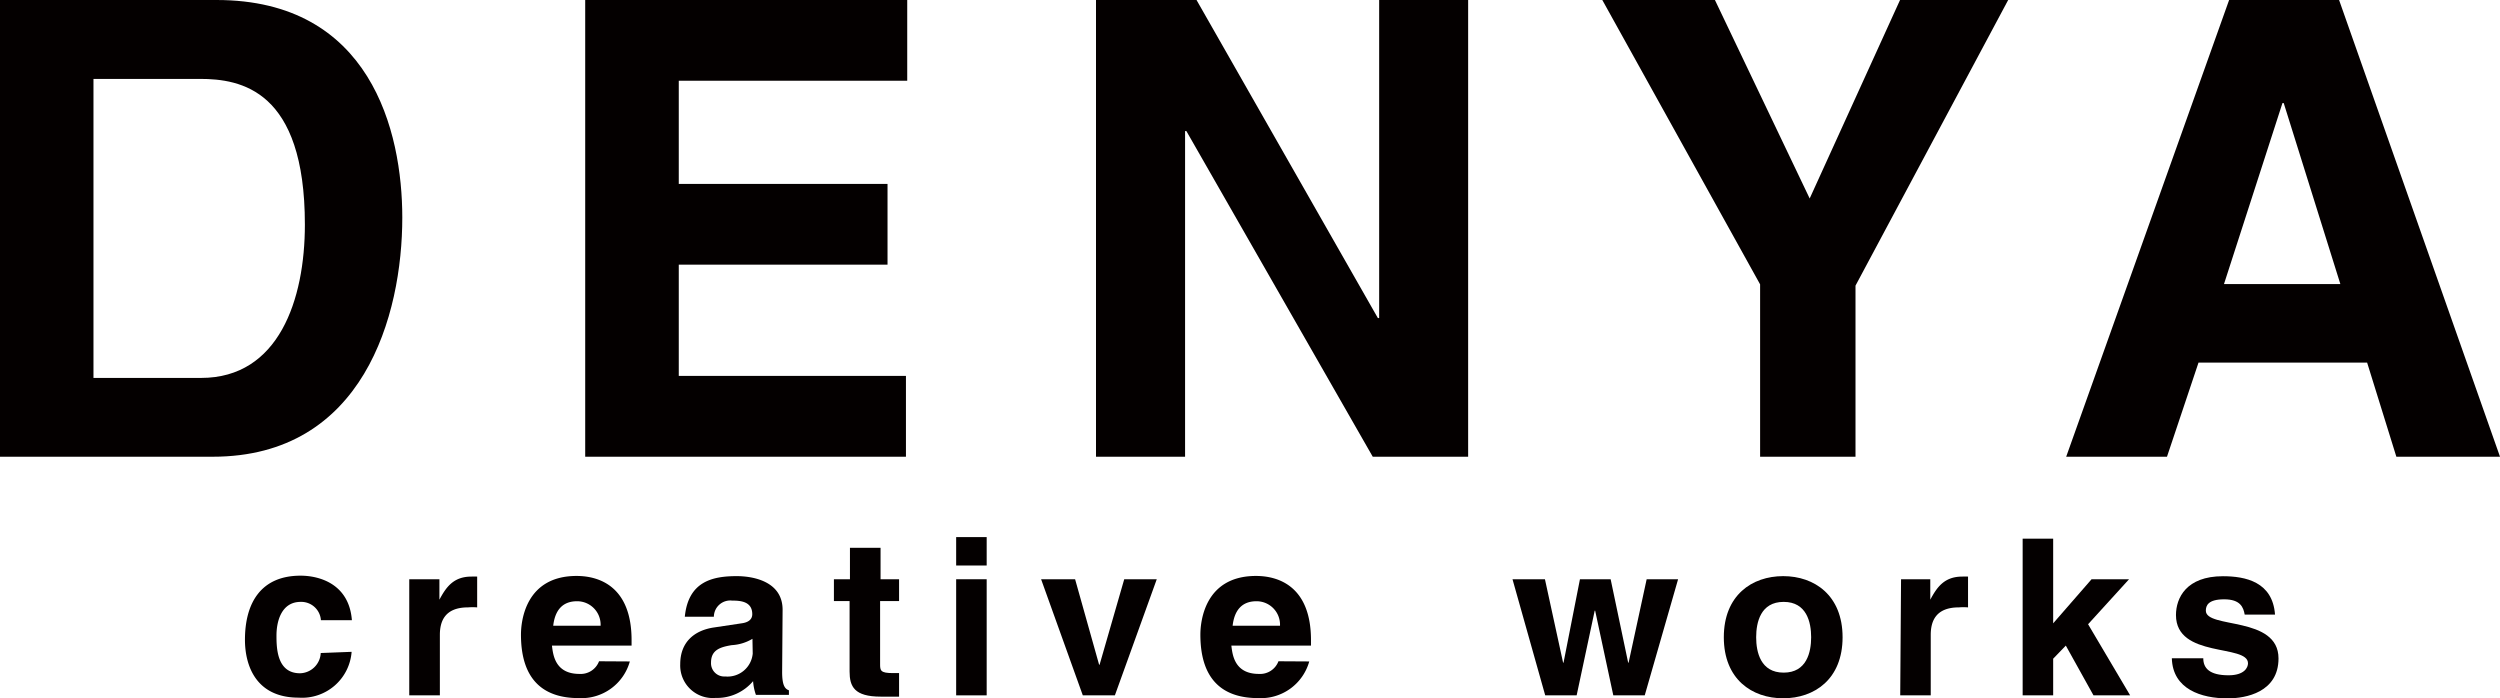
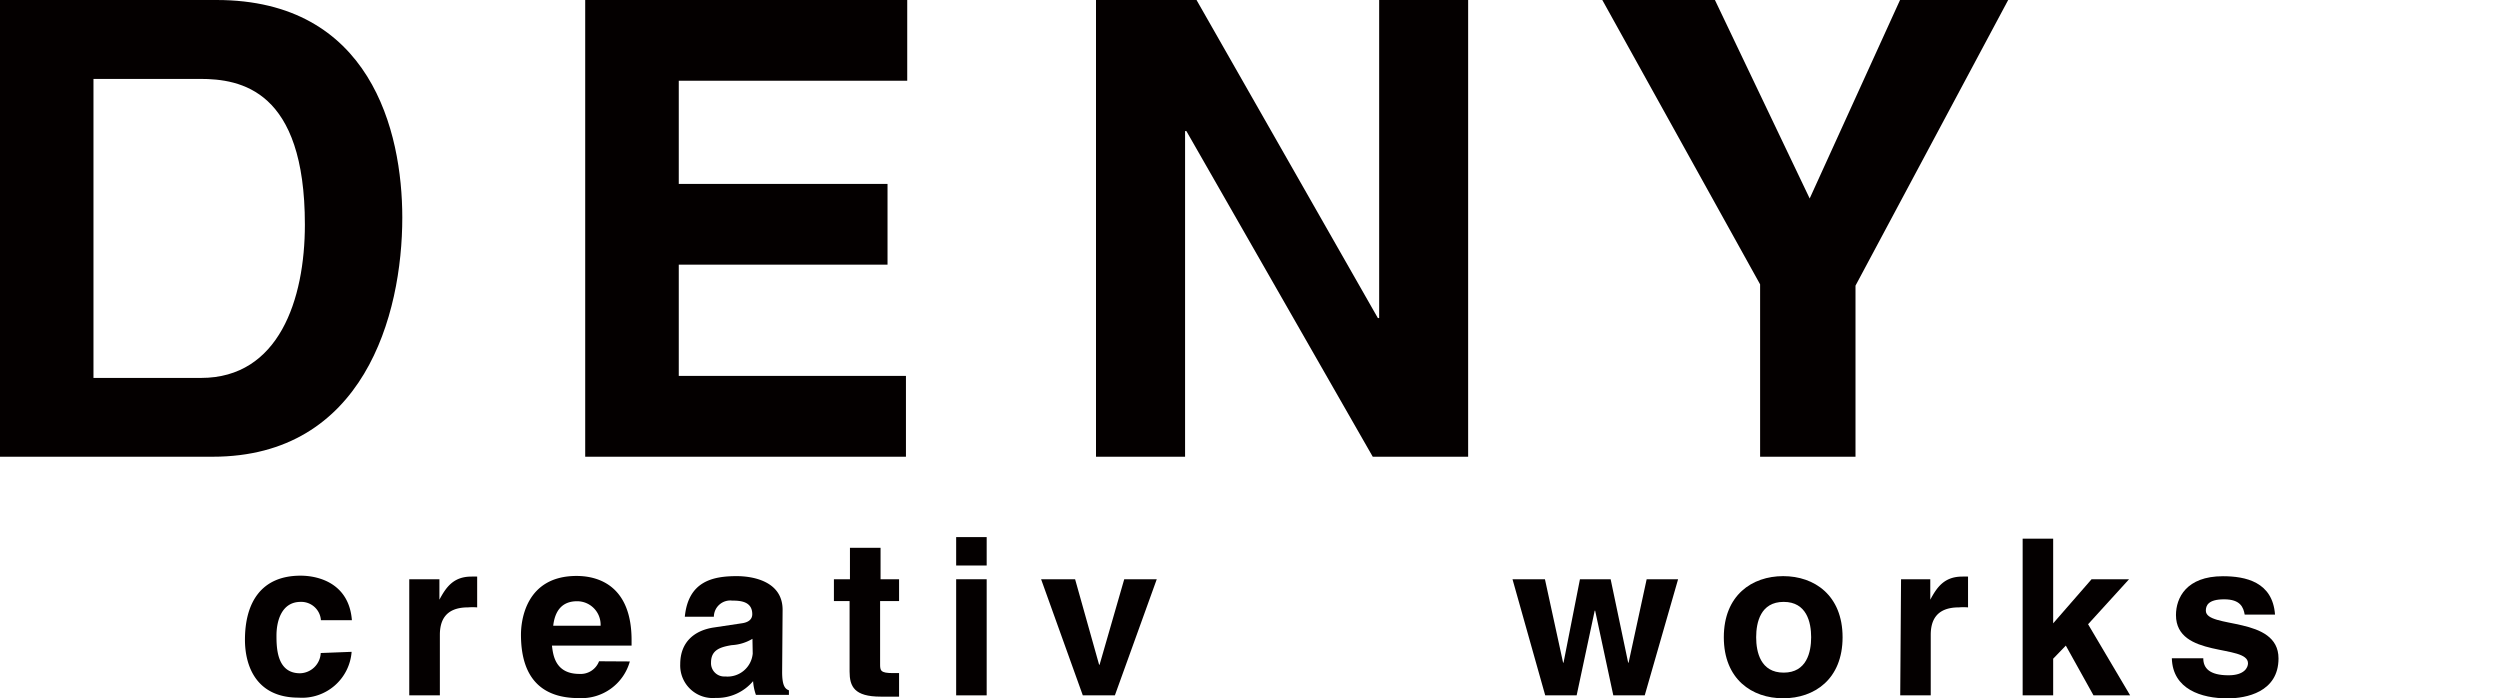
<svg xmlns="http://www.w3.org/2000/svg" viewBox="0 0 272.81 76.21">
  <defs>
    <style>.cls-1{fill:#040000;fill-rule:evenodd;}</style>
  </defs>
  <title>logo</title>
  <g id="レイヤー_2" data-name="レイヤー 2">
    <g id="レイヤー_1-2" data-name="レイヤー 1">
      <path class="cls-1" d="M35,71.26a2.32,2.32,0,0,1-2.26,2.21c-2.52,0-2.57-2.74-2.57-4.12,0-1.57.55-3.67,2.64-3.67a2.15,2.15,0,0,1,2.21,2H38.4c-.31-4-3.6-4.86-5.6-4.86-4.29,0-6.07,2.93-6.07,7,0,2.67,1.1,6.31,5.86,6.31a5.42,5.42,0,0,0,5.78-5Z" />
      <path class="cls-1" d="M44.66,75.88H48v-6.6c0-1.4.48-3,3.07-3a6.14,6.14,0,0,1,1,0V62.92a6.32,6.32,0,0,0-.64,0c-2,0-2.79,1.24-3.48,2.52h0V63.21H44.66Z" />
      <path class="cls-1" d="M65.37,72.16a2.14,2.14,0,0,1-2.14,1.38c-2.69,0-2.88-2.14-3-3.09h8.69v-.6c0-5.78-3.45-7-6-7-5.55,0-6.07,4.88-6.07,6.4,0,5.22,2.74,6.93,6.31,6.93a5.48,5.48,0,0,0,5.57-4Zm-5-3.88c.19-1.67,1-2.67,2.6-2.67a2.56,2.56,0,0,1,2.57,2.67Z" />
      <path class="cls-1" d="M85.4,66.54c0-3.12-3.26-3.67-5-3.67-2.6,0-5.29.55-5.67,4.43H77.9a1.79,1.79,0,0,1,2-1.76c.86,0,2.19.07,2.19,1.48,0,.71-.64.93-1.17,1l-3,.45c-2.12.31-3.69,1.57-3.69,4a3.55,3.55,0,0,0,3.86,3.69,5.15,5.15,0,0,0,4.09-1.83,5.62,5.62,0,0,0,.31,1.5h3.6v-.5c-.41-.15-.74-.48-.74-2Zm-3.26,4.78a2.76,2.76,0,0,1-3,2.5,1.45,1.45,0,0,1-1.55-1.52c0-1.38,1-1.69,2.26-1.9a4.89,4.89,0,0,0,2.26-.69Z" />
      <path class="cls-1" d="M96.09,59.78H92.75v3.43H91v2.38h1.71v7.69c0,1.64.52,2.74,3.4,2.74h.43c.52,0,1,0,1.57,0V73.45c-.24,0-.48,0-.69,0-1.36,0-1.38-.29-1.38-1V65.59h2.07V63.21H96.09Z" />
      <path class="cls-1" d="M104.34,63.21V75.88h3.33V63.21Zm3.33-4.6h-3.33v3.1h3.33Z" />
      <polygon class="cls-1" points="126.23 63.21 122.68 63.21 119.99 72.54 119.94 72.54 117.32 63.21 113.61 63.21 118.16 75.88 121.66 75.88 126.23 63.21" />
-       <path class="cls-1" d="M139.51,72.16a2.14,2.14,0,0,1-2.14,1.38c-2.69,0-2.88-2.14-3-3.09h8.69v-.6c0-5.78-3.45-7-6-7-5.55,0-6.07,4.88-6.07,6.4,0,5.22,2.74,6.93,6.31,6.93a5.48,5.48,0,0,0,5.57-4Zm-5-3.88c.19-1.67,1-2.67,2.6-2.67a2.56,2.56,0,0,1,2.57,2.67Z" />
      <polygon class="cls-1" points="183.12 63.21 179.69 63.21 177.72 72.31 177.67 72.31 175.76 63.21 172.41 63.21 170.62 72.31 170.57 72.31 168.59 63.21 165.05 63.21 168.62 75.88 172.05 75.88 174.02 66.64 174.07 66.64 176.05 75.88 179.48 75.88 183.12 63.21" />
      <path class="cls-1" d="M201.07,69.54c0-4.57-3.07-6.67-6.48-6.67s-6.48,2.09-6.48,6.67,3.07,6.66,6.48,6.66S201.07,74.11,201.07,69.54Zm-3.43,0c0,1.62-.48,3.86-3,3.86s-3-2.24-3-3.86.48-3.86,3-3.86S197.64,67.92,197.64,69.54Z" />
      <path class="cls-1" d="M207.36,75.88h3.33v-6.6c0-1.4.48-3,3.07-3a6.14,6.14,0,0,1,1,0V62.92a6.32,6.32,0,0,0-.64,0c-2,0-2.79,1.24-3.48,2.52h0V63.21h-3.19Z" />
      <polygon class="cls-1" points="224.05 71.88 225.43 70.45 228.45 75.88 232.45 75.88 227.86 68.12 232.33 63.21 228.24 63.21 224.05 68.02 224.05 58.78 220.72 58.78 220.72 75.88 224.05 75.88 224.05 71.88" />
      <path class="cls-1" d="M248.26,67.07c-.26-3.57-3.21-4.19-5.69-4.19-4,0-5.12,2.38-5.12,4.24,0,4.74,7.86,3.14,7.86,5.26,0,.47-.4,1.31-2.12,1.31-2.1,0-2.76-.79-2.76-1.86H237c.09,3.38,3.21,4.38,6.09,4.38,2,0,5.55-.67,5.55-4.36,0-4.67-7.93-3.21-7.93-5.21,0-.55.24-1.24,2-1.24s2.1.86,2.24,1.67Z" />
      <path class="cls-1" d="M0,49.84H23.21c16.45,0,20.69-15.41,20.69-26.1C43.9,14.3,40.43,0,23.63,0H0ZM10.2,8.61H21.82c4.44,0,11.45,1.18,11.45,15.9,0,8.19-2.85,16.73-11.32,16.73H10.2Z" />
      <polygon class="cls-1" points="99 0 63.86 0 63.86 49.84 98.86 49.84 98.86 41.02 74.07 41.02 74.07 28.88 96.85 28.88 96.85 20.07 74.07 20.07 74.07 8.81 99 8.81 99 0" />
      <polygon class="cls-1" points="150.5 34.71 150.36 34.71 130.57 0 119.6 0 119.6 49.84 129.32 49.84 129.32 14.3 129.46 14.3 149.8 49.84 160.21 49.84 160.21 0 150.5 0 150.5 34.71" />
      <polygon class="cls-1" points="202.48 31.17 219.14 0 207.34 0 197.48 21.66 187.14 0 174.85 0 192.07 31.03 192.07 49.84 202.48 49.84 202.48 31.17" />
-       <path class="cls-1" d="M239.91,39.57h18.4l3.19,10.27h11.31L255.25,0h-12L225.47,49.84h11Zm9.16-28.32h.14L255.39,31h-12.7Z" />
    </g>
  </g>
</svg>